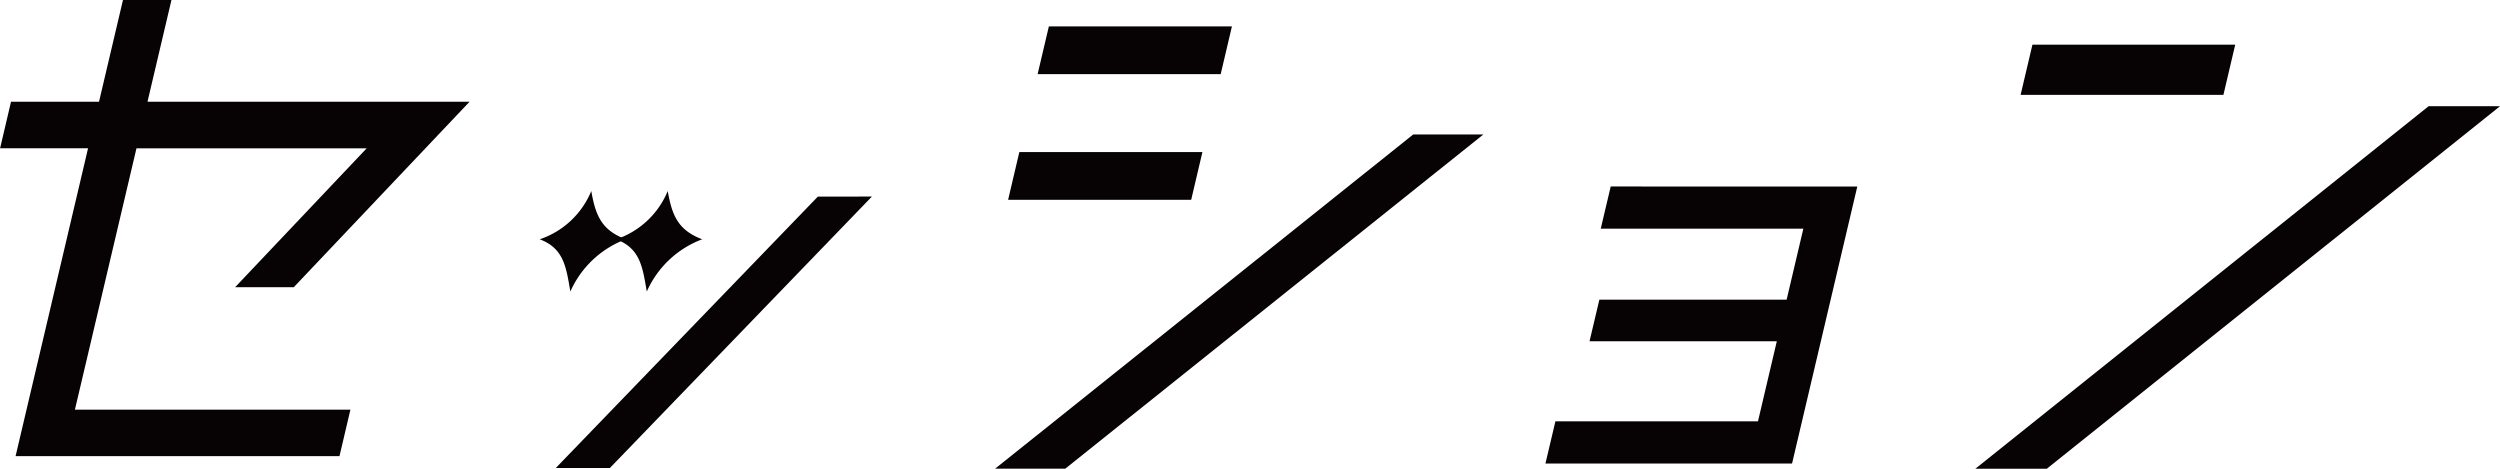
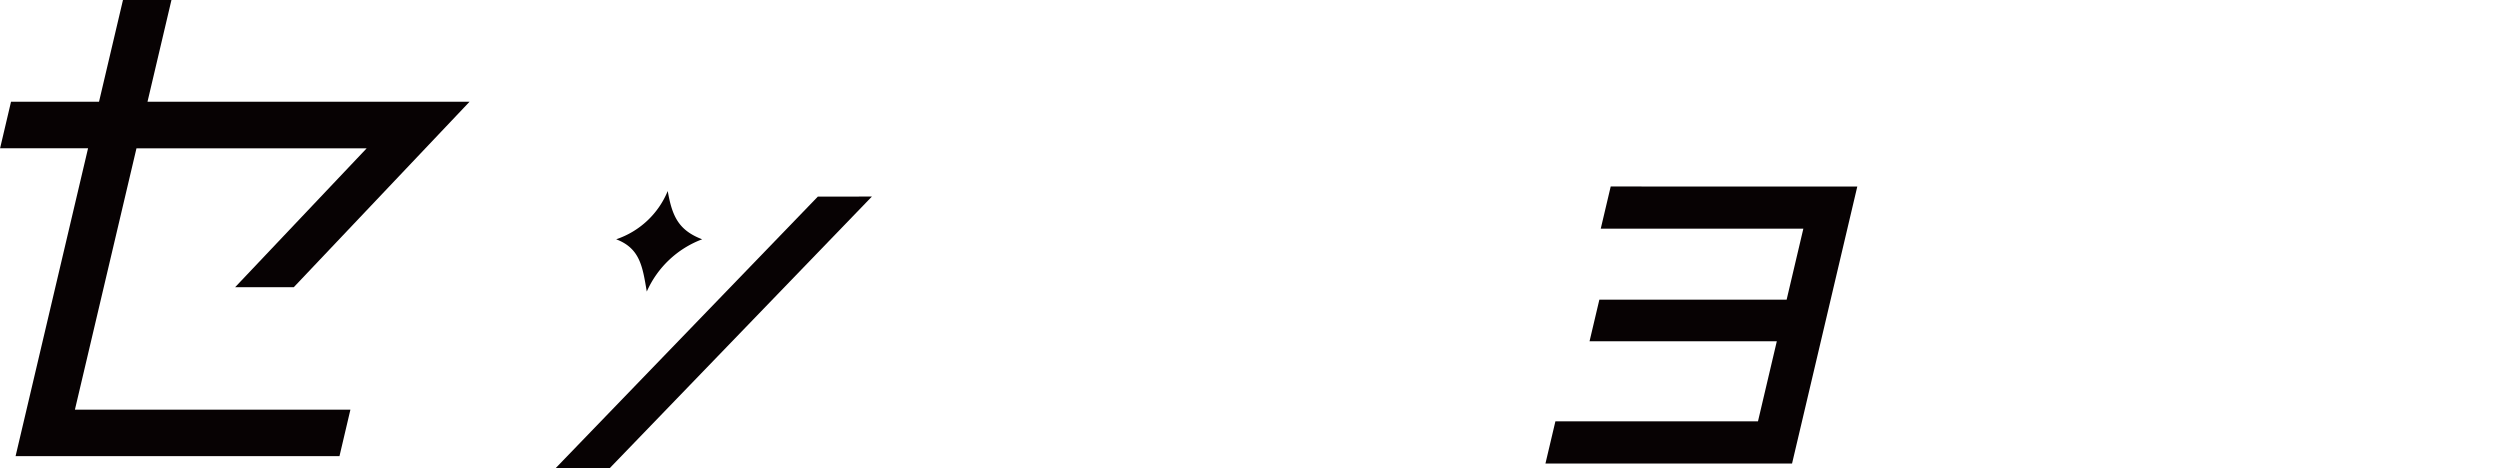
<svg xmlns="http://www.w3.org/2000/svg" id="グループ_23281" data-name="グループ 23281" width="118.611" height="22.24" viewBox="0 0 118.611 22.24">
  <g id="グループ_23267" data-name="グループ 23267" transform="translate(0 0)">
    <path id="パス_51897" data-name="パス 51897" d="M363.836,468.411l-2.921,12.4h13.071l-.519,2.206H358.1l3.439-14.607h-4.174l.519-2.207h4.175l1.137-4.829h2.3l-1.137,4.829h15.279L371.3,475h-2.783l6.24-6.588Z" transform="translate(-357.361 -461.375)" fill="#070203" />
-     <path id="パス_51898" data-name="パス 51898" d="M414.719,462.616l-.533,2.266H405.5l.534-2.266Zm-1.4,5.963-.533,2.265H404.1l.533-2.265Zm10-.835h3.329L406.812,483.6h-3.328Z" transform="translate(-356.271 -461.364)" fill="#070203" />
    <path id="パス_51899" data-name="パス 51899" d="M432.087,470.147l-.472,2h9.612l-.793,3.369h-8.885l-.466,1.974h8.885l-.894,3.8h-9.611l-.472,2h11.7l3.095-13.14Z" transform="translate(-355.668 -461.299)" fill="#070203" />
-     <path id="パス_51900" data-name="パス 51900" d="M460.685,465.859h-9.622l.562-2.384h9.621Zm9.736.537h3.388L452.3,483.6h-3.389Z" transform="translate(-355.197 -461.357)" fill="#070203" />
  </g>
  <g id="グループ_23268" data-name="グループ 23268" transform="translate(25.608 9.063)">
    <path id="パス_51901" data-name="パス 51901" d="M395.553,470.624,383.12,483.5h2.566l12.433-12.88Z" transform="translate(-382.36 -470.358)" fill="#070203" />
-     <path id="パス_51902" data-name="パス 51902" d="M386.458,472.65a4.662,4.662,0,0,0-2.628,2.48c-.2-1.18-.315-2.049-1.453-2.48a4.033,4.033,0,0,0,2.446-2.29C385.028,471.54,385.321,472.218,386.458,472.65Z" transform="translate(-382.378 -470.36)" fill="#070203" />
    <path id="パス_51903" data-name="パス 51903" d="M390,472.65a4.662,4.662,0,0,0-2.628,2.48c-.2-1.18-.316-2.049-1.452-2.48a4.036,4.036,0,0,0,2.446-2.29C388.573,471.54,388.867,472.218,390,472.65Z" transform="translate(-382.294 -470.36)" fill="#070203" />
  </g>
</svg>